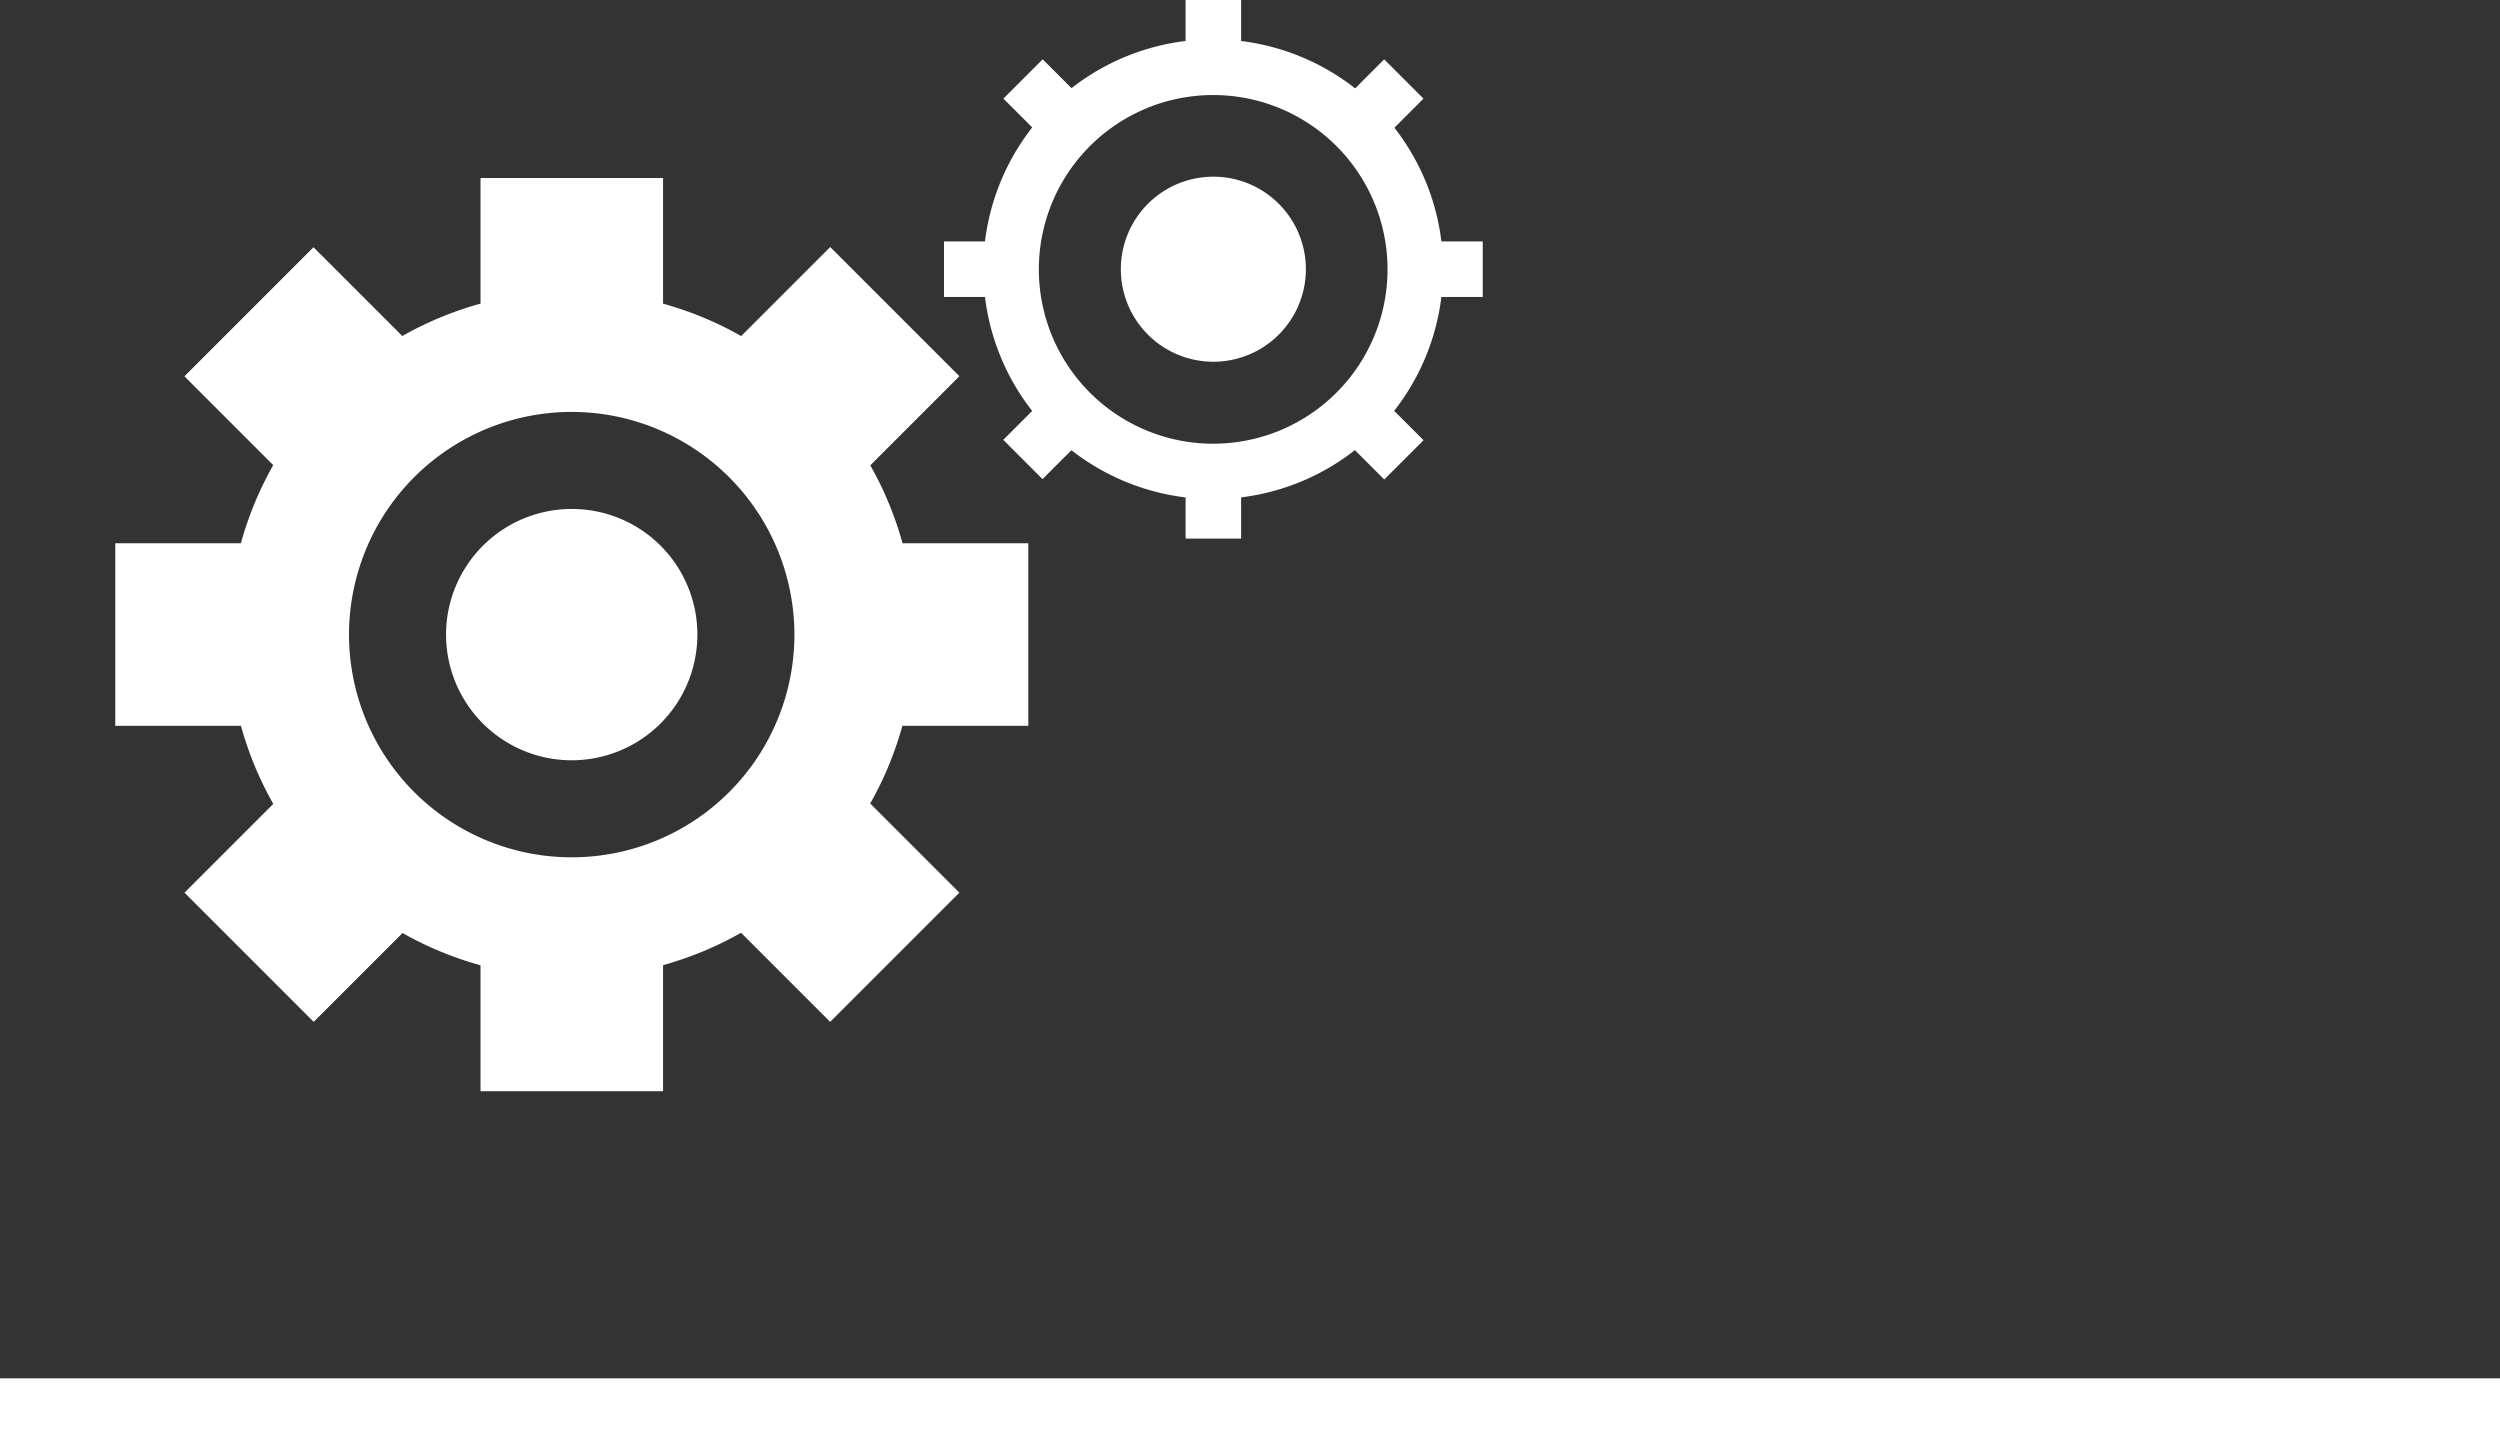
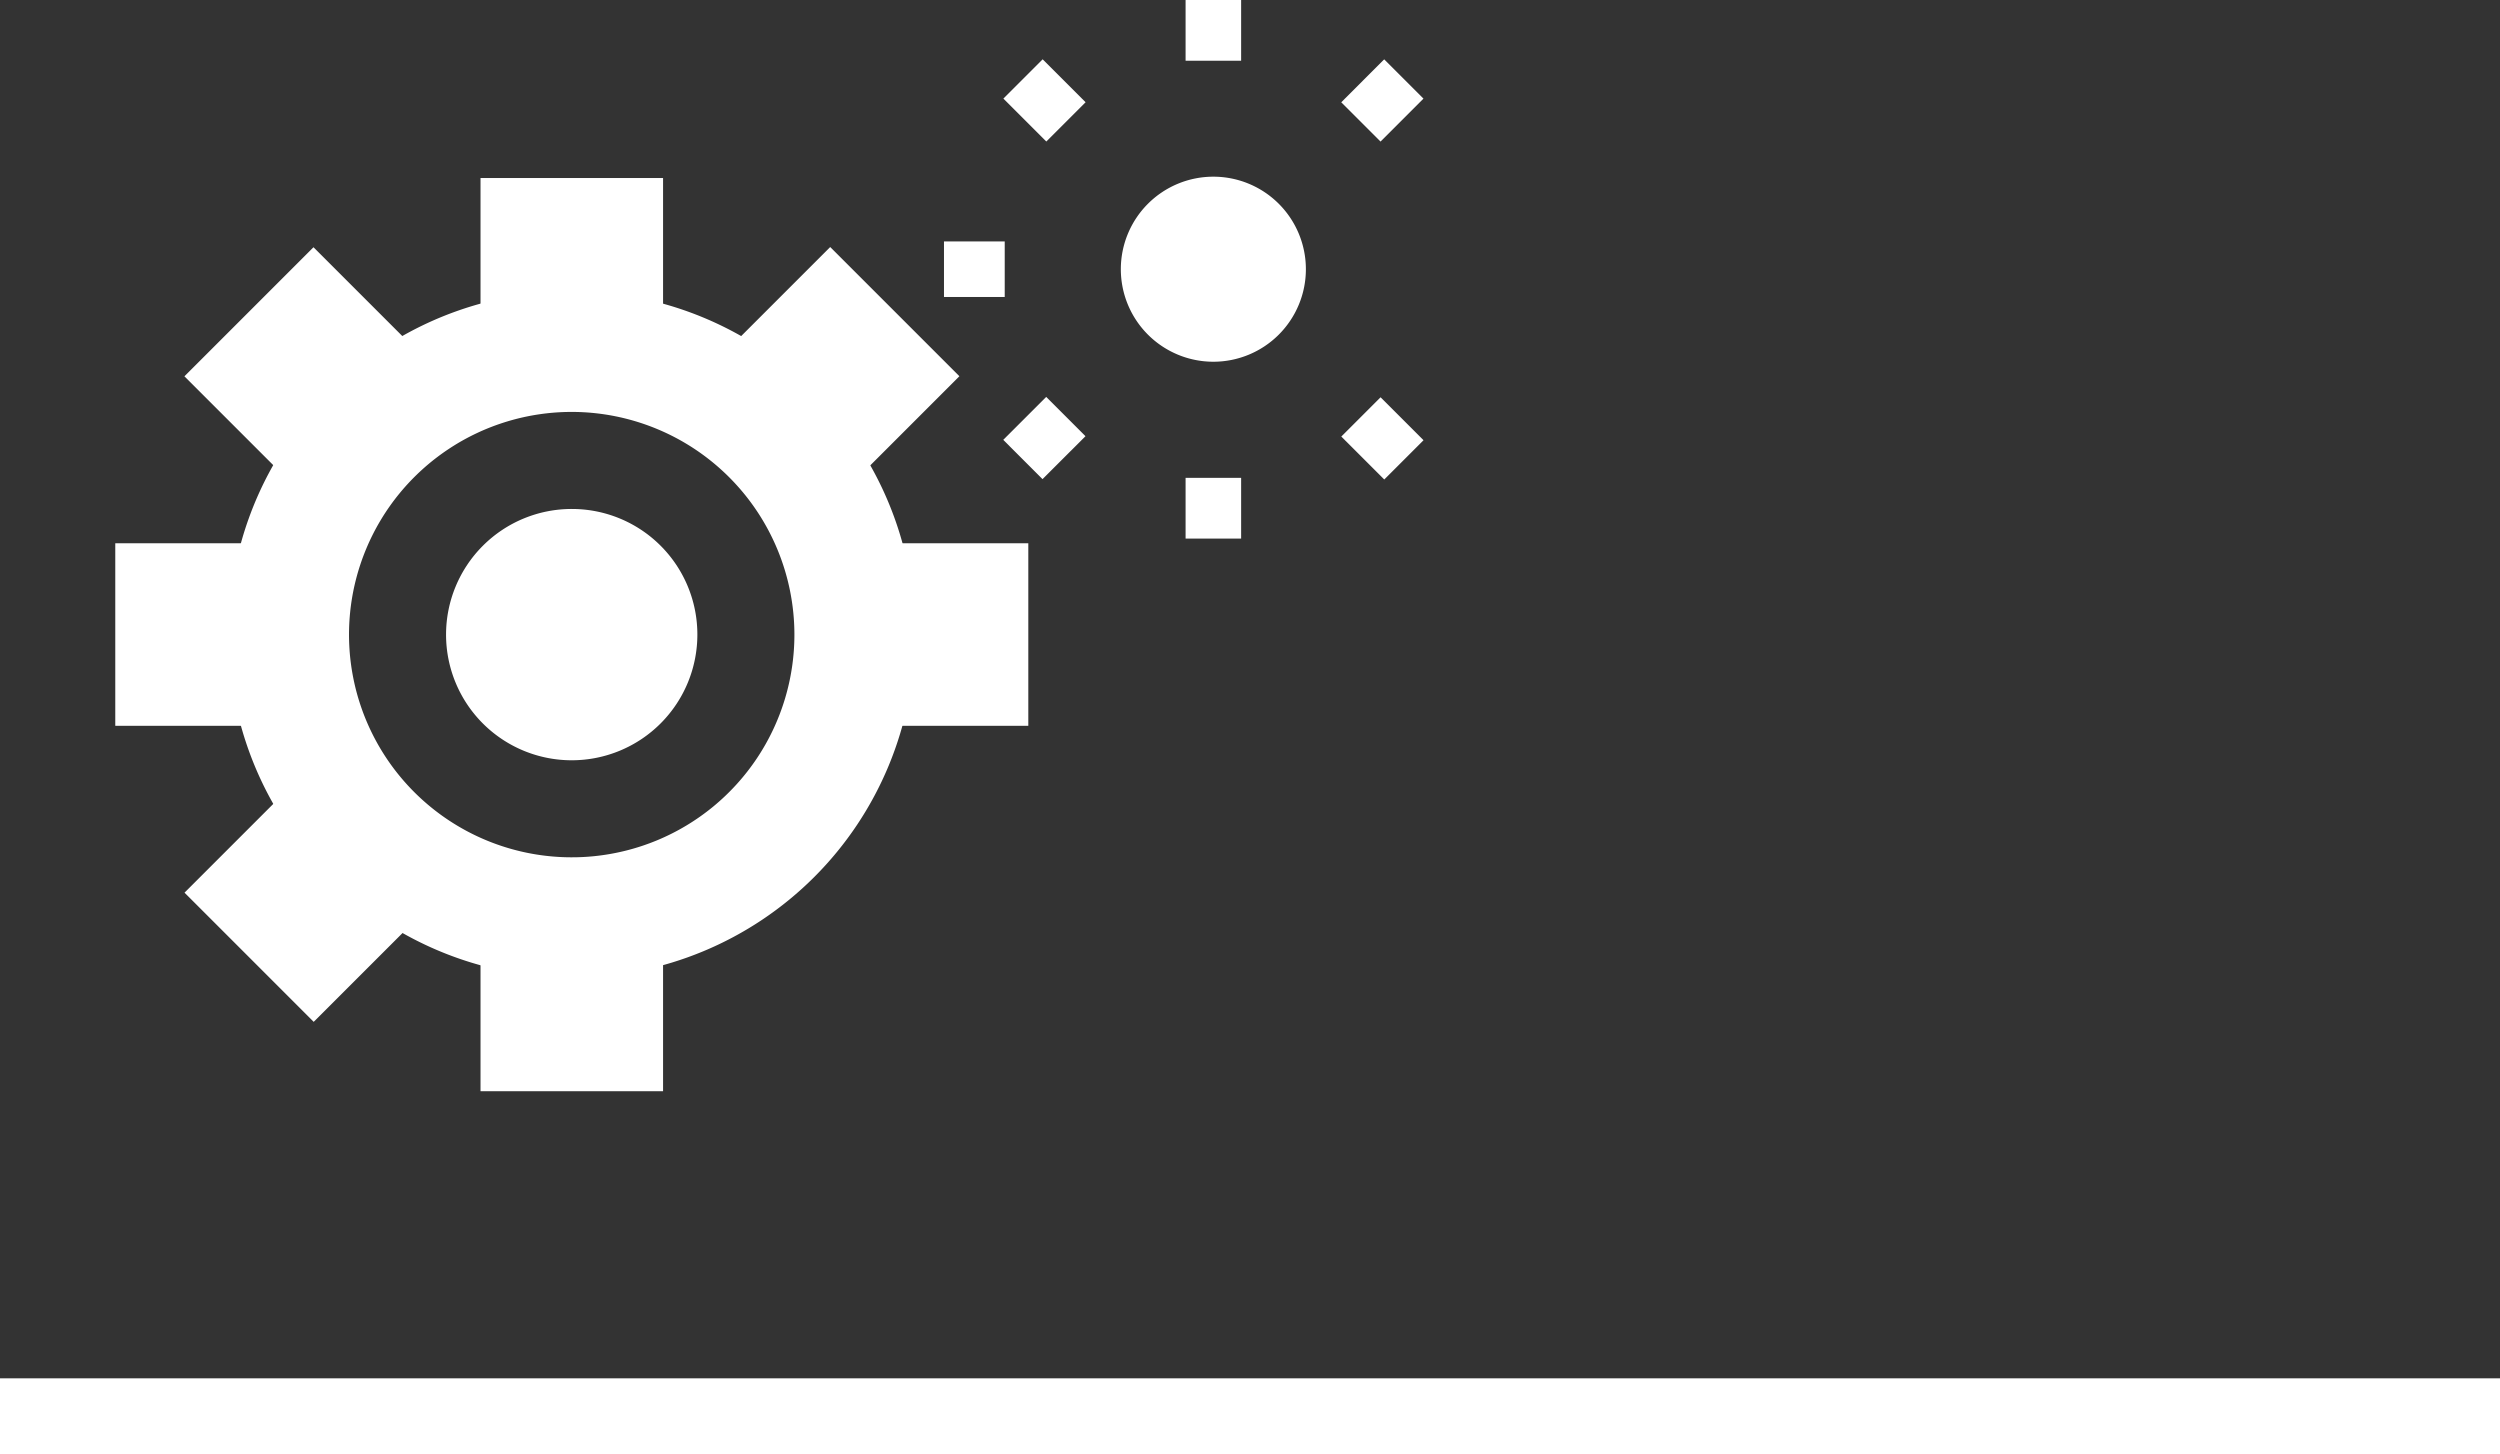
<svg xmlns="http://www.w3.org/2000/svg" width="149.42" height="86.92" viewBox="0 0 149.42 86.92">
  <rect x="0" y="0" width="149.42" height="86.92" fill="#333333" stroke="none" />
  <defs>
    <style>.cls-1{fill:#fff;}</style>
  </defs>
  <g id="Layer_2" data-name="Layer 2">
    <g id="Capa_1" data-name="Capa 1">
      <rect class="cls-1" y="82.38" width="149.42" height="4.54" />
      <path class="cls-1" d="M34.18,24.62a13.31,13.31,0,1,0,13.3,13.3,13.32,13.32,0,0,0-13.3-13.3m0,33.81a20.51,20.51,0,1,1,20.5-20.51A20.53,20.53,0,0,1,34.18,58.43Z" />
      <path class="cls-1" d="M41.68,37.92a7.51,7.51,0,1,1-7.5-7.5,7.5,7.5,0,0,1,7.5,7.5" />
      <rect class="cls-1" x="28.72" y="10.64" width="10.91" height="10.91" />
      <rect class="cls-1" x="44.16" y="17.03" width="10.92" height="10.92" transform="translate(-1.37 41.67) rotate(-45)" />
      <rect class="cls-1" x="50.55" y="32.47" width="10.91" height="10.91" />
-       <rect class="cls-1" x="44.16" y="47.9" width="10.92" height="10.92" transform="translate(-23.2 50.71) rotate(-45)" />
      <rect class="cls-1" x="28.72" y="54.3" width="10.91" height="10.92" />
      <rect class="cls-1" x="13.29" y="47.9" width="10.92" height="10.92" transform="translate(-32.24 28.88) rotate(-45)" />
      <rect class="cls-1" x="6.89" y="32.47" width="10.91" height="10.91" />
      <rect class="cls-1" x="13.28" y="17.03" width="10.91" height="10.91" transform="translate(-10.41 19.84) rotate(-45)" />
-       <path class="cls-1" d="M72.52,5.68A10.42,10.42,0,1,0,82.93,16.09,10.42,10.42,0,0,0,72.52,5.68m0,24.15A13.74,13.74,0,1,1,86.25,16.09,13.75,13.75,0,0,1,72.52,29.83Z" />
      <path class="cls-1" d="M78.05,16.1a5.53,5.53,0,1,1-5.53-5.54,5.53,5.53,0,0,1,5.53,5.54" />
      <rect class="cls-1" x="70.86" width="3.32" height="3.63" />
      <rect class="cls-1" x="80.8" y="4.34" width="3.63" height="3.32" transform="translate(19.97 60.19) rotate(-45.01)" />
-       <rect class="cls-1" x="84.99" y="14.43" width="3.63" height="3.32" />
      <rect class="cls-1" x="80.96" y="24.38" width="3.32" height="3.63" transform="translate(5.68 66.1) rotate(-45)" />
      <rect class="cls-1" x="70.86" y="28.56" width="3.32" height="3.63" />
      <rect class="cls-1" x="60.61" y="24.53" width="3.63" height="3.32" transform="translate(-0.25 51.78) rotate(-44.98)" />
      <rect class="cls-1" x="56.42" y="14.43" width="3.63" height="3.32" />
      <rect class="cls-1" x="60.76" y="4.18" width="3.32" height="3.63" transform="translate(14.05 45.9) rotate(-45)" />
    </g>
  </g>
</svg>